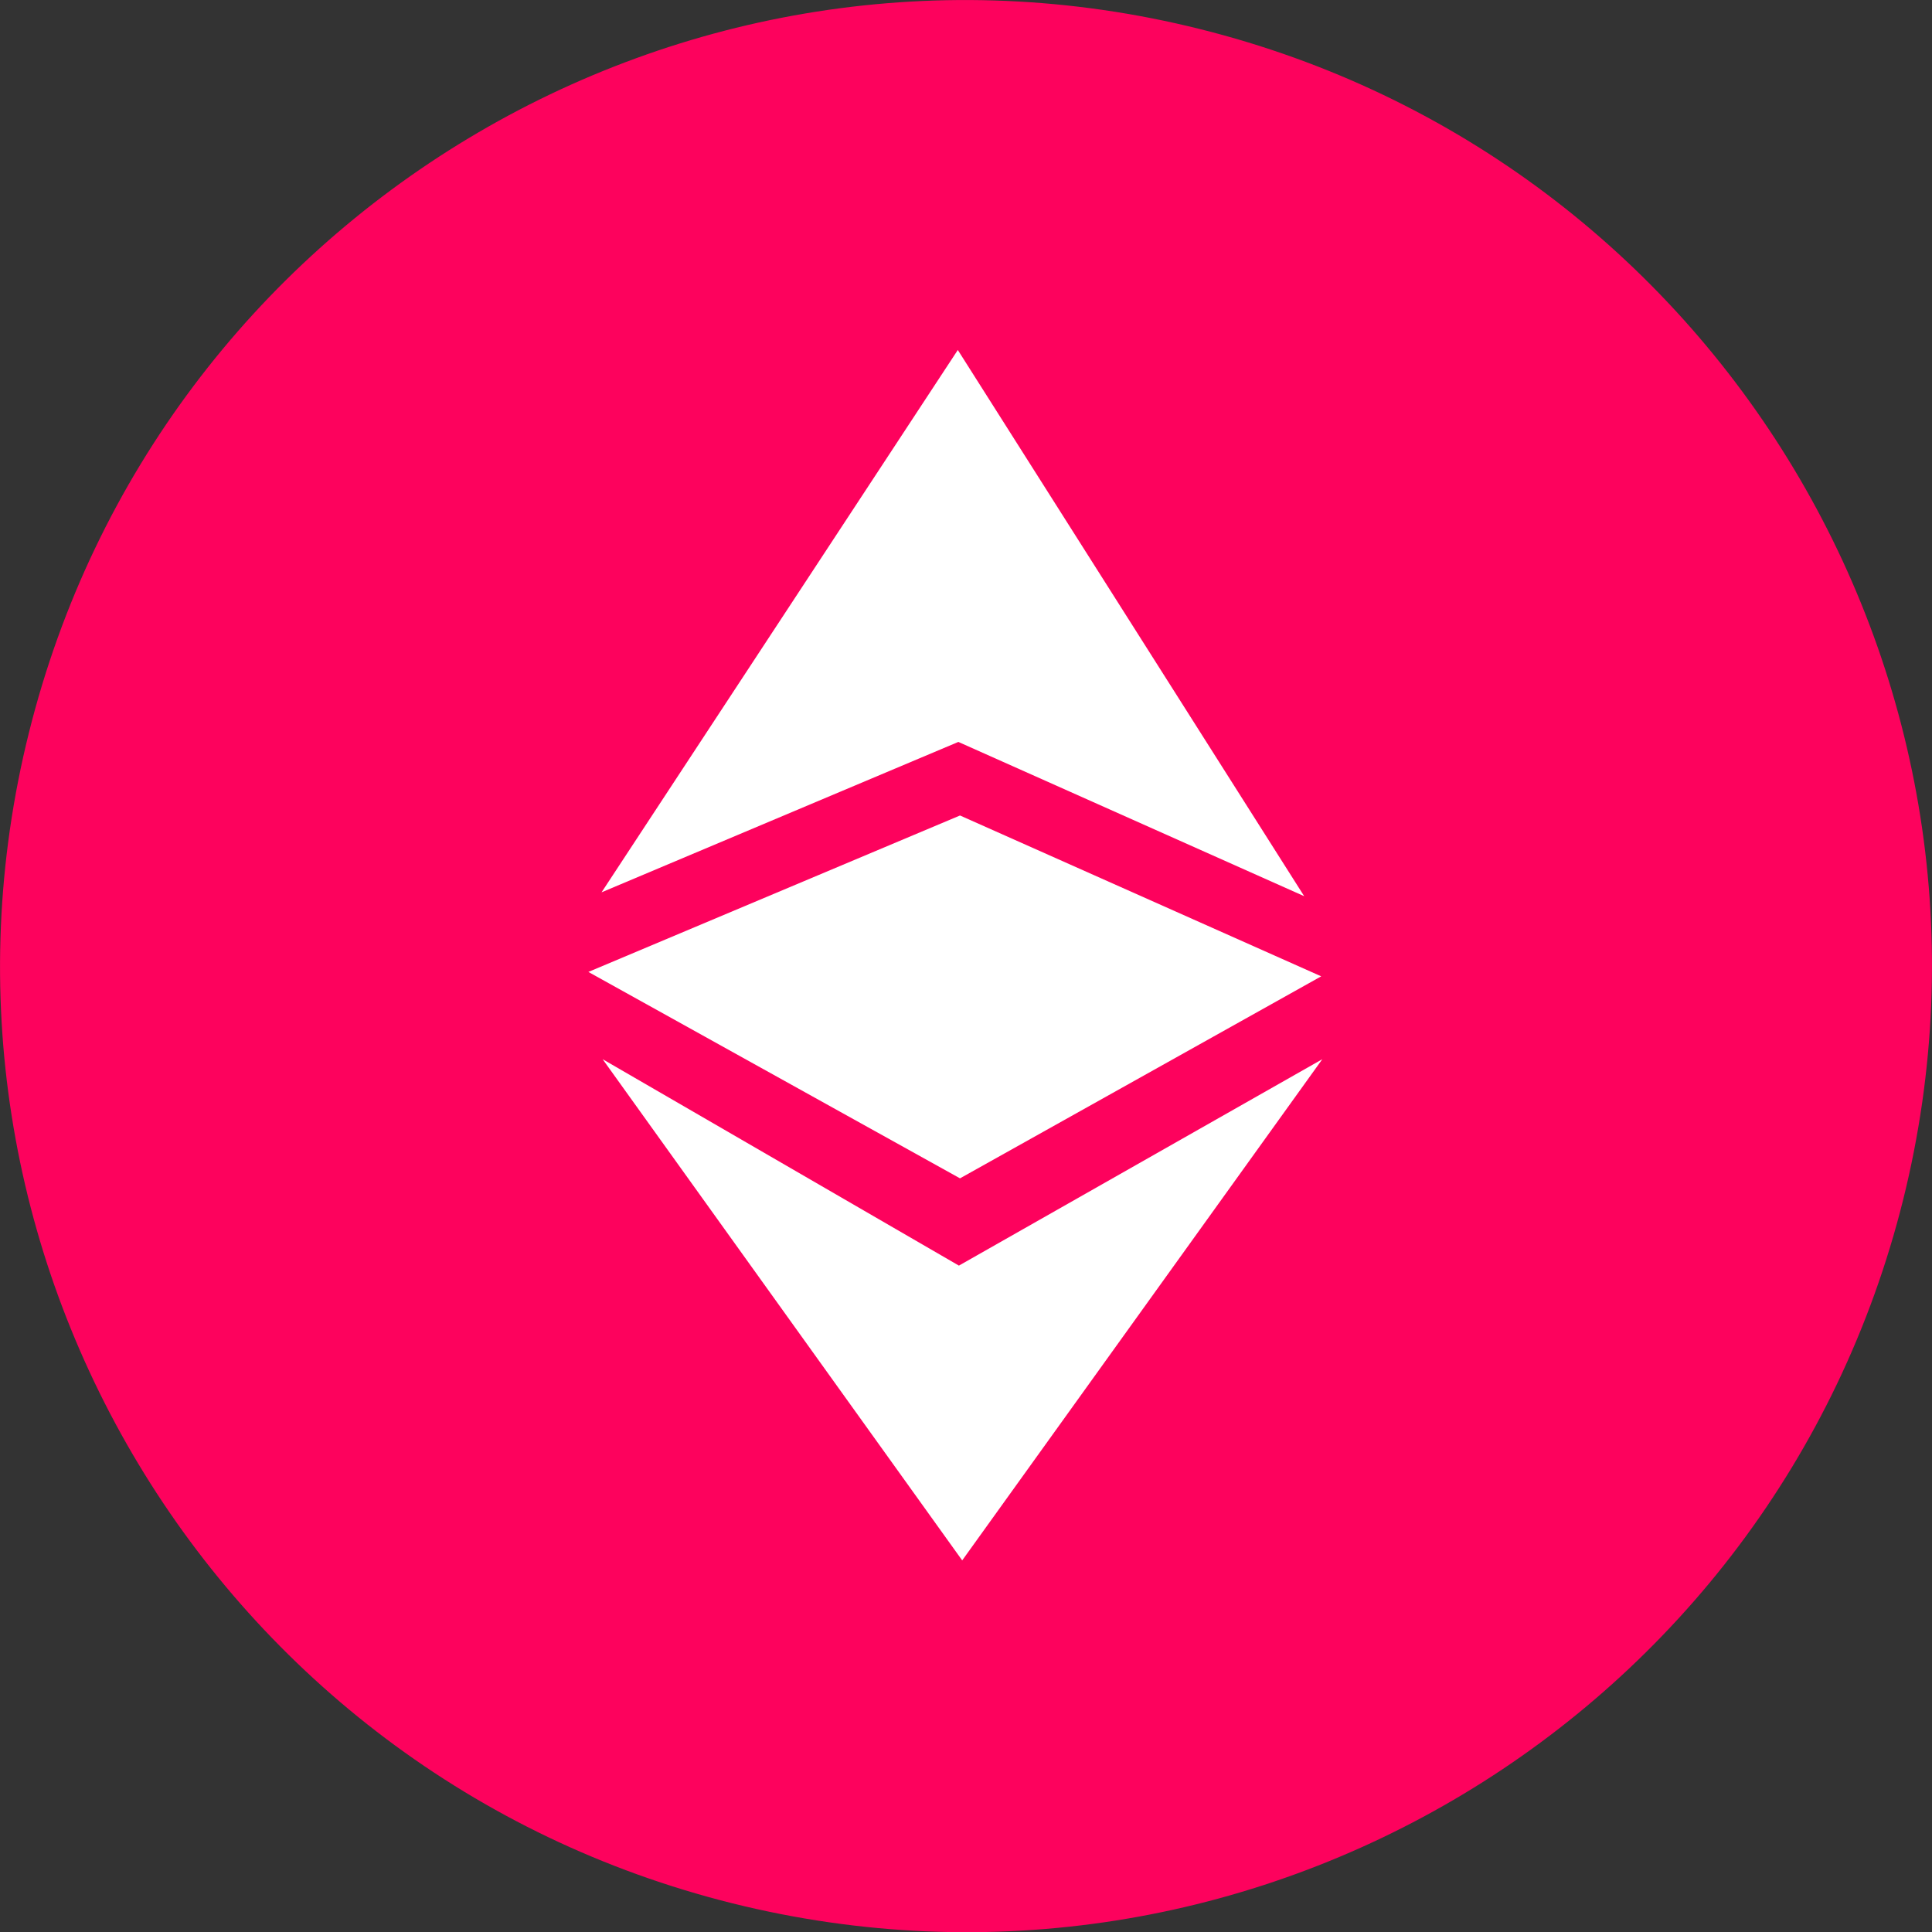
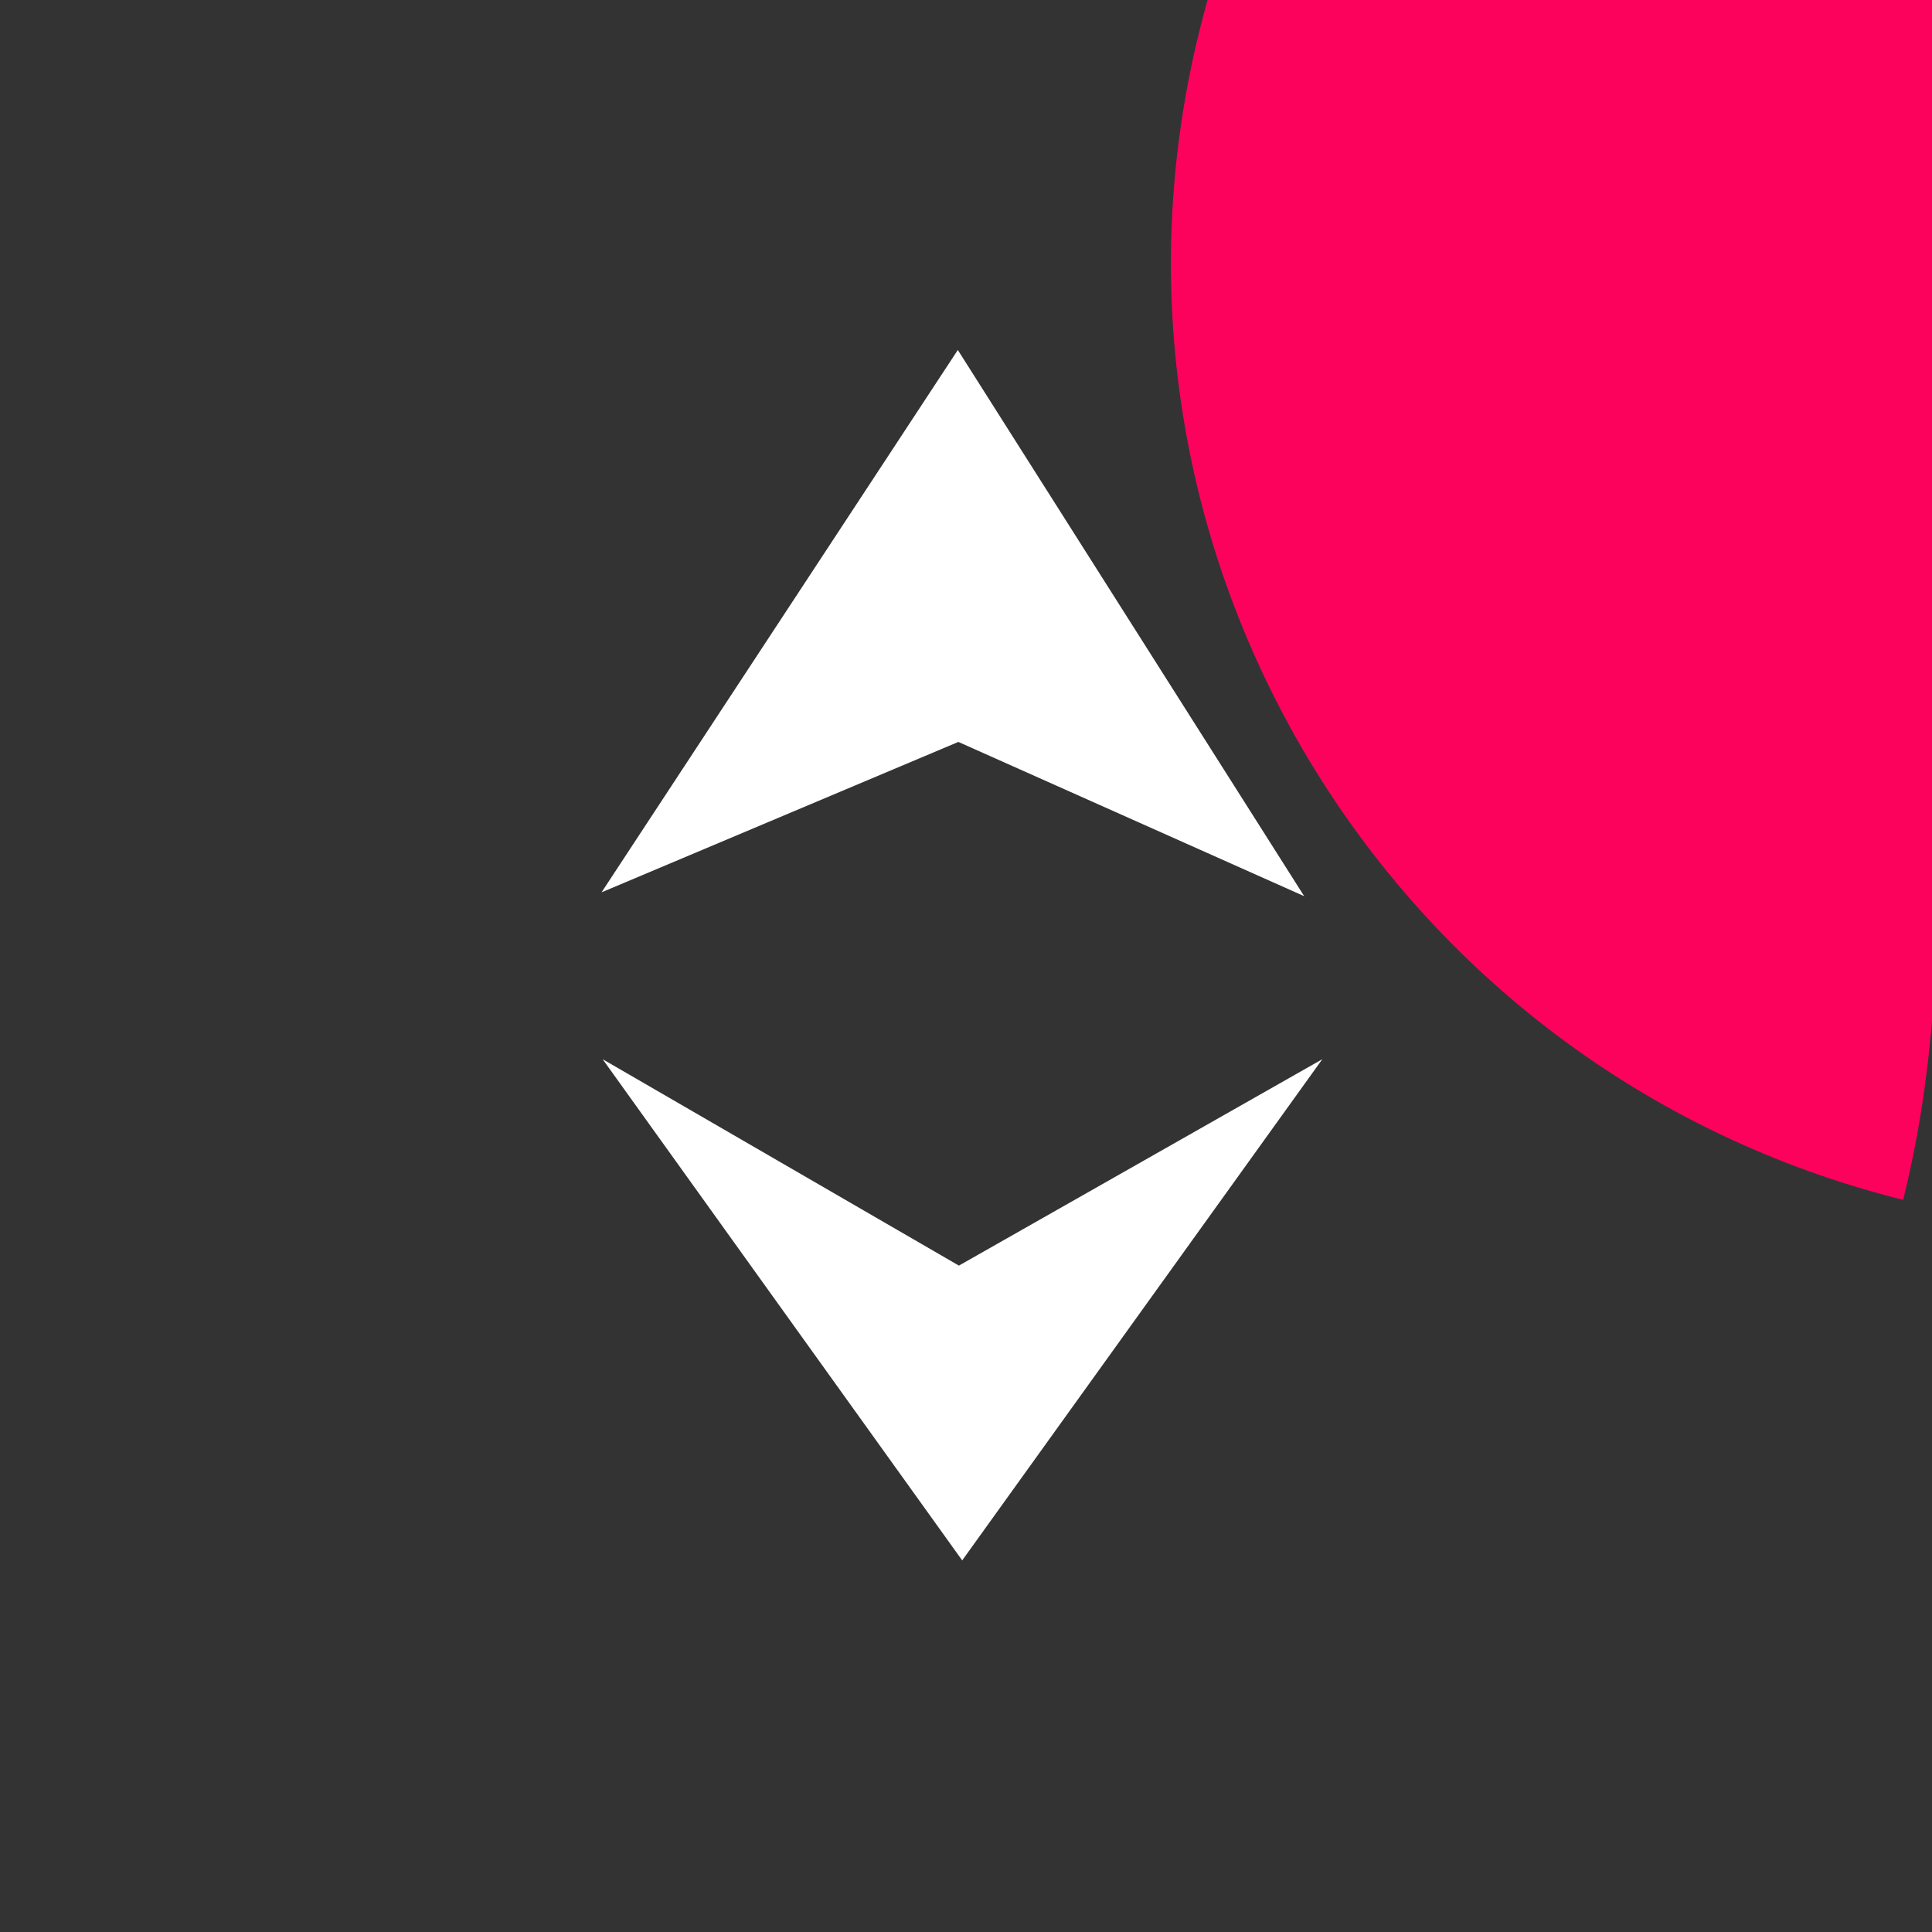
<svg xmlns="http://www.w3.org/2000/svg" version="1.1" id="Laag_1" x="0px" y="0px" viewBox="0 0 1592 1592" style="enable-background:new 0 0 1592 1592;" xml:space="preserve">
  <rect x="0" y="0" width="1592" height="1592" fill="#333333" stroke="none" />
  <style type="text/css">
	.st0{fill:#FD025D;}
	.st1{fill-rule:evenodd;clip-rule:evenodd;fill:#FFFFFF;}
</style>
  <g transform="matrix(1.297,0,0,1.297,0.003,-0.003)">
-     <path class="st0" d="M1209.1,762.3c-82,328.8-415,528.9-743.9,446.9c-328.7-82-528.8-415-446.8-743.8c81.9-328.9,415-529,743.7-447   C1090.9,100.3,1291,433.4,1209.1,762.3z" />
+     <path class="st0" d="M1209.1,762.3c-328.7-82-528.8-415-446.8-743.8c81.9-328.9,415-529,743.7-447   C1090.9,100.3,1291,433.4,1209.1,762.3z" />
  </g>
  <g transform="matrix(0.026,0,0,0.026,25.549,15.2)">
    <path class="st1" d="M18082.2,27696.2l11308.4-4766.9L40351,27818L29373.2,10507.5L18082.2,27696.2z M18117,32985l11291,6541.4   L40925.1,32985L29512.4,48868.9L18117,32985z" />
    <g transform="matrix(1,0,0,1,1.10235e-05,6.64641e-06)">
-       <path class="st1" d="M29442.8,25260.6l-11778.1,4958.2l11778.1,6541.6L40890.4,30358L29442.8,25260.6z" />
-     </g>
+       </g>
  </g>
</svg>